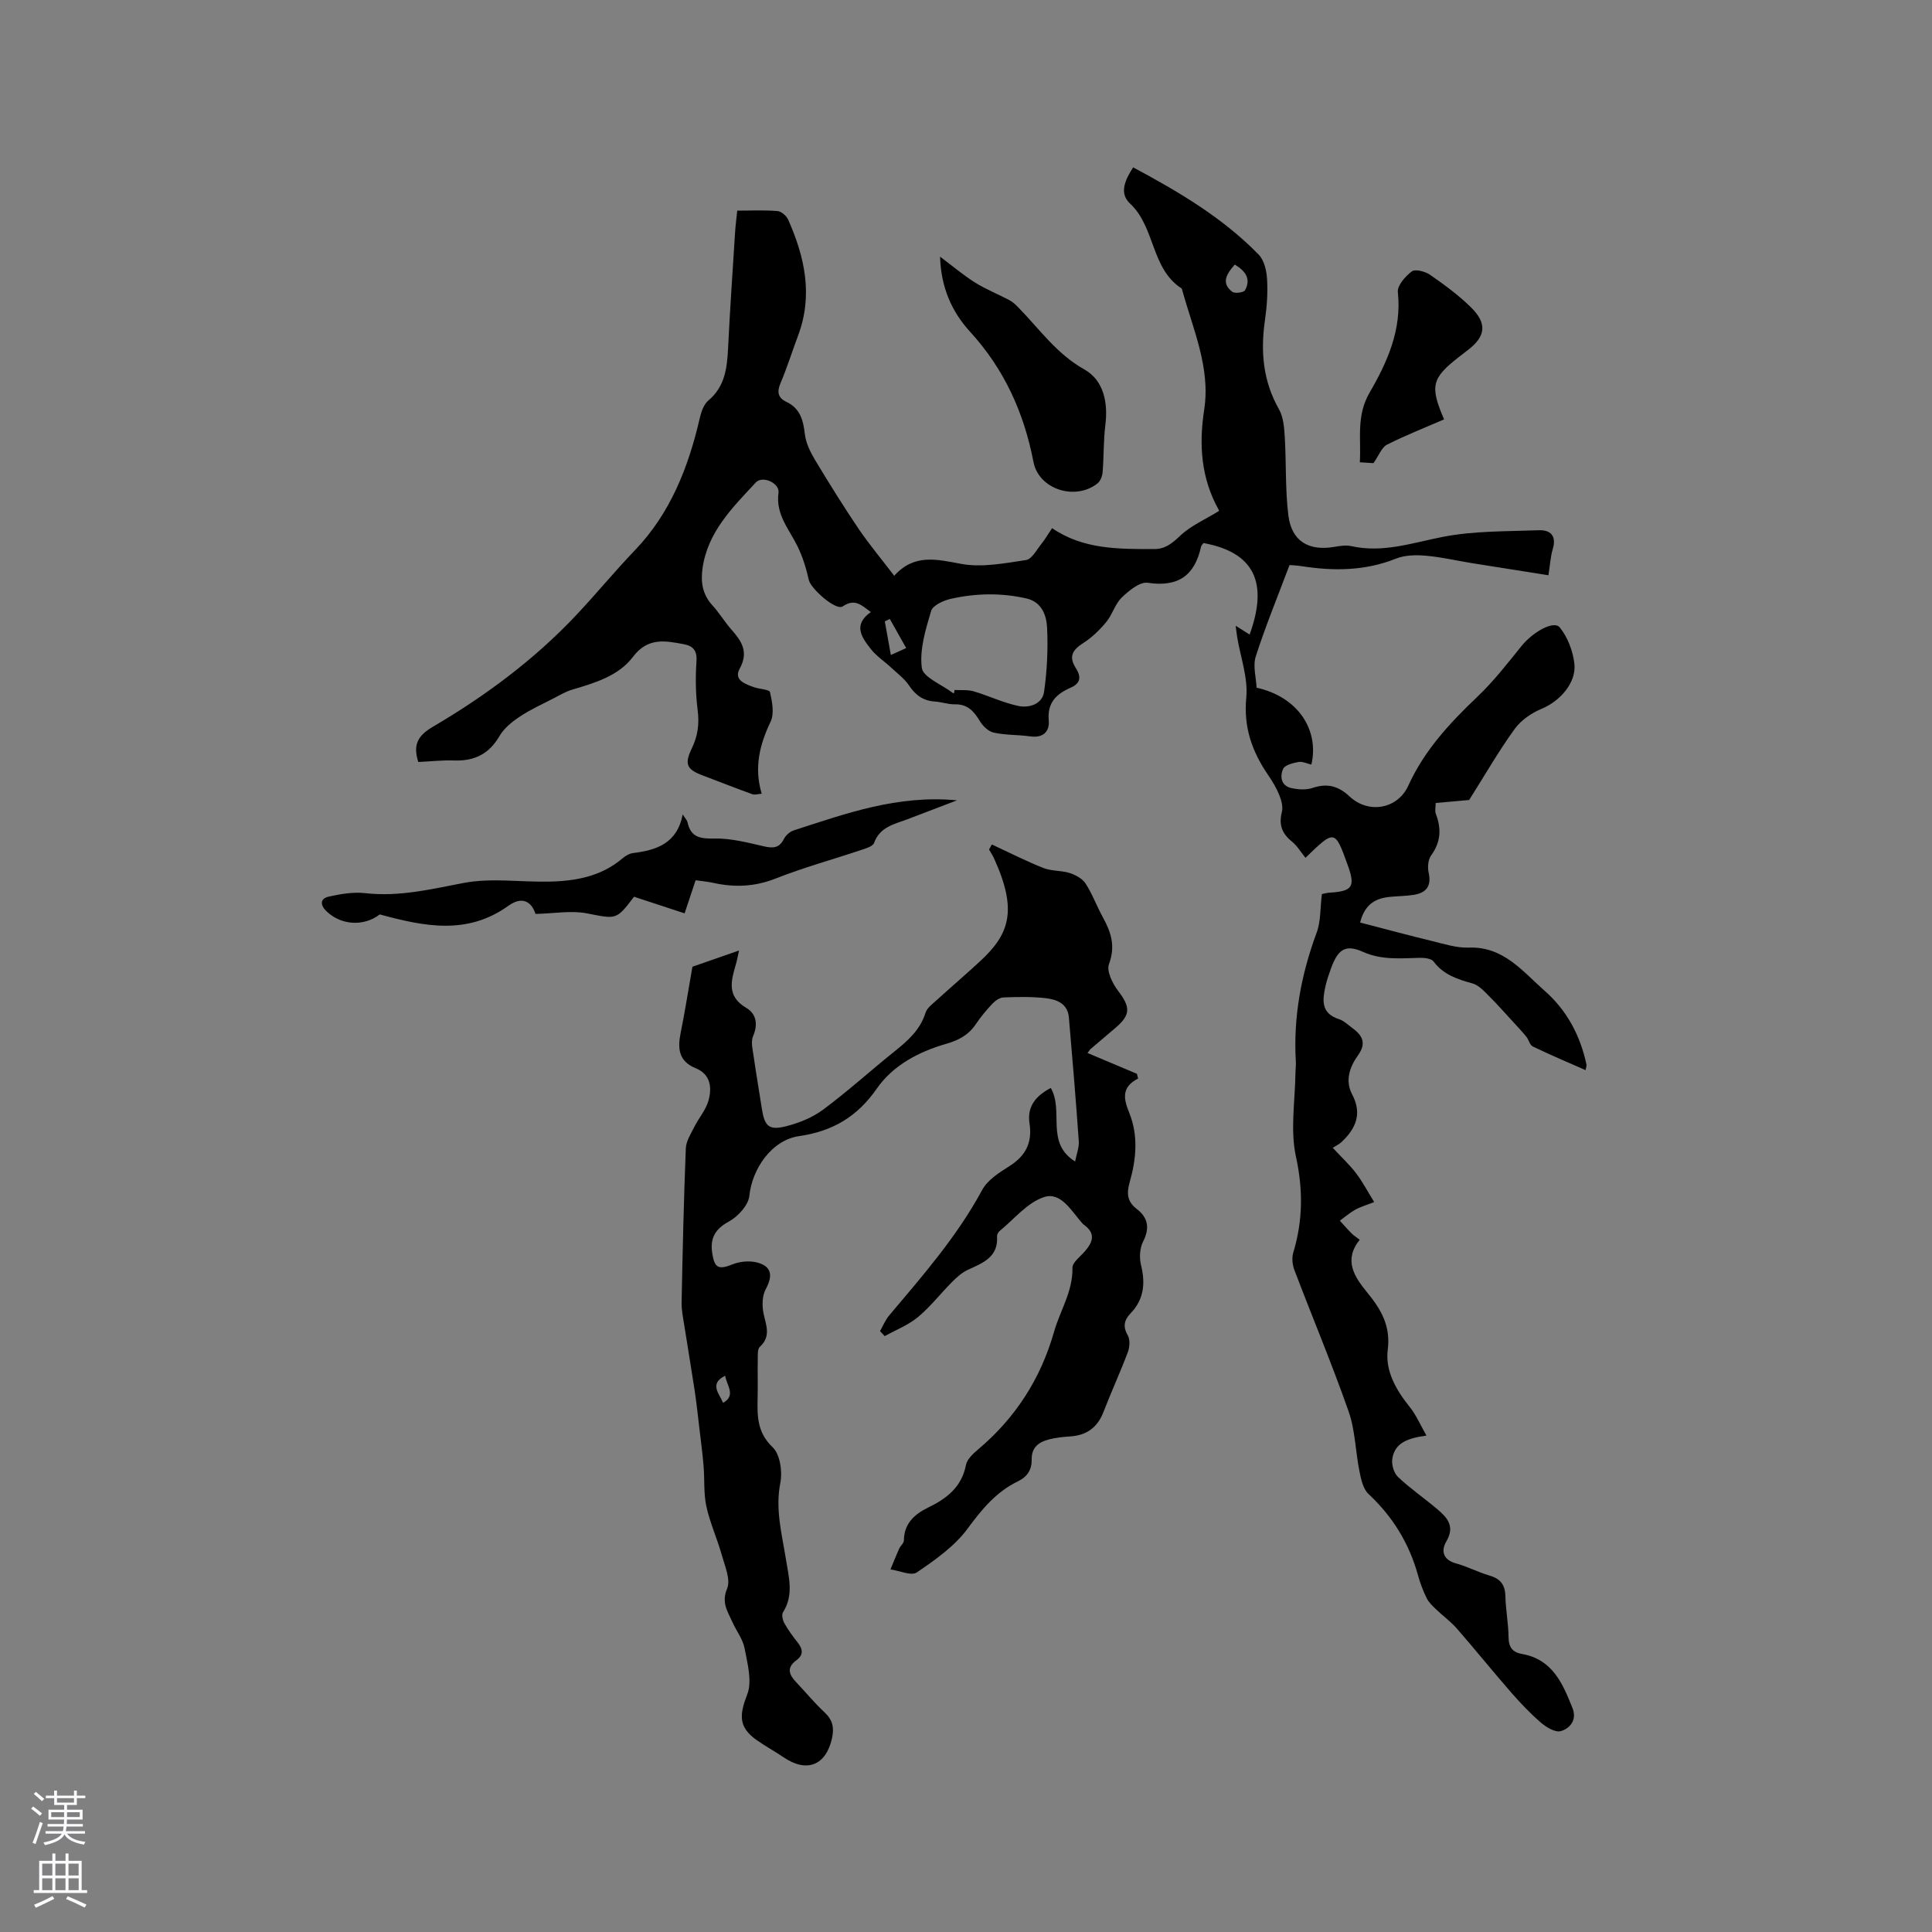
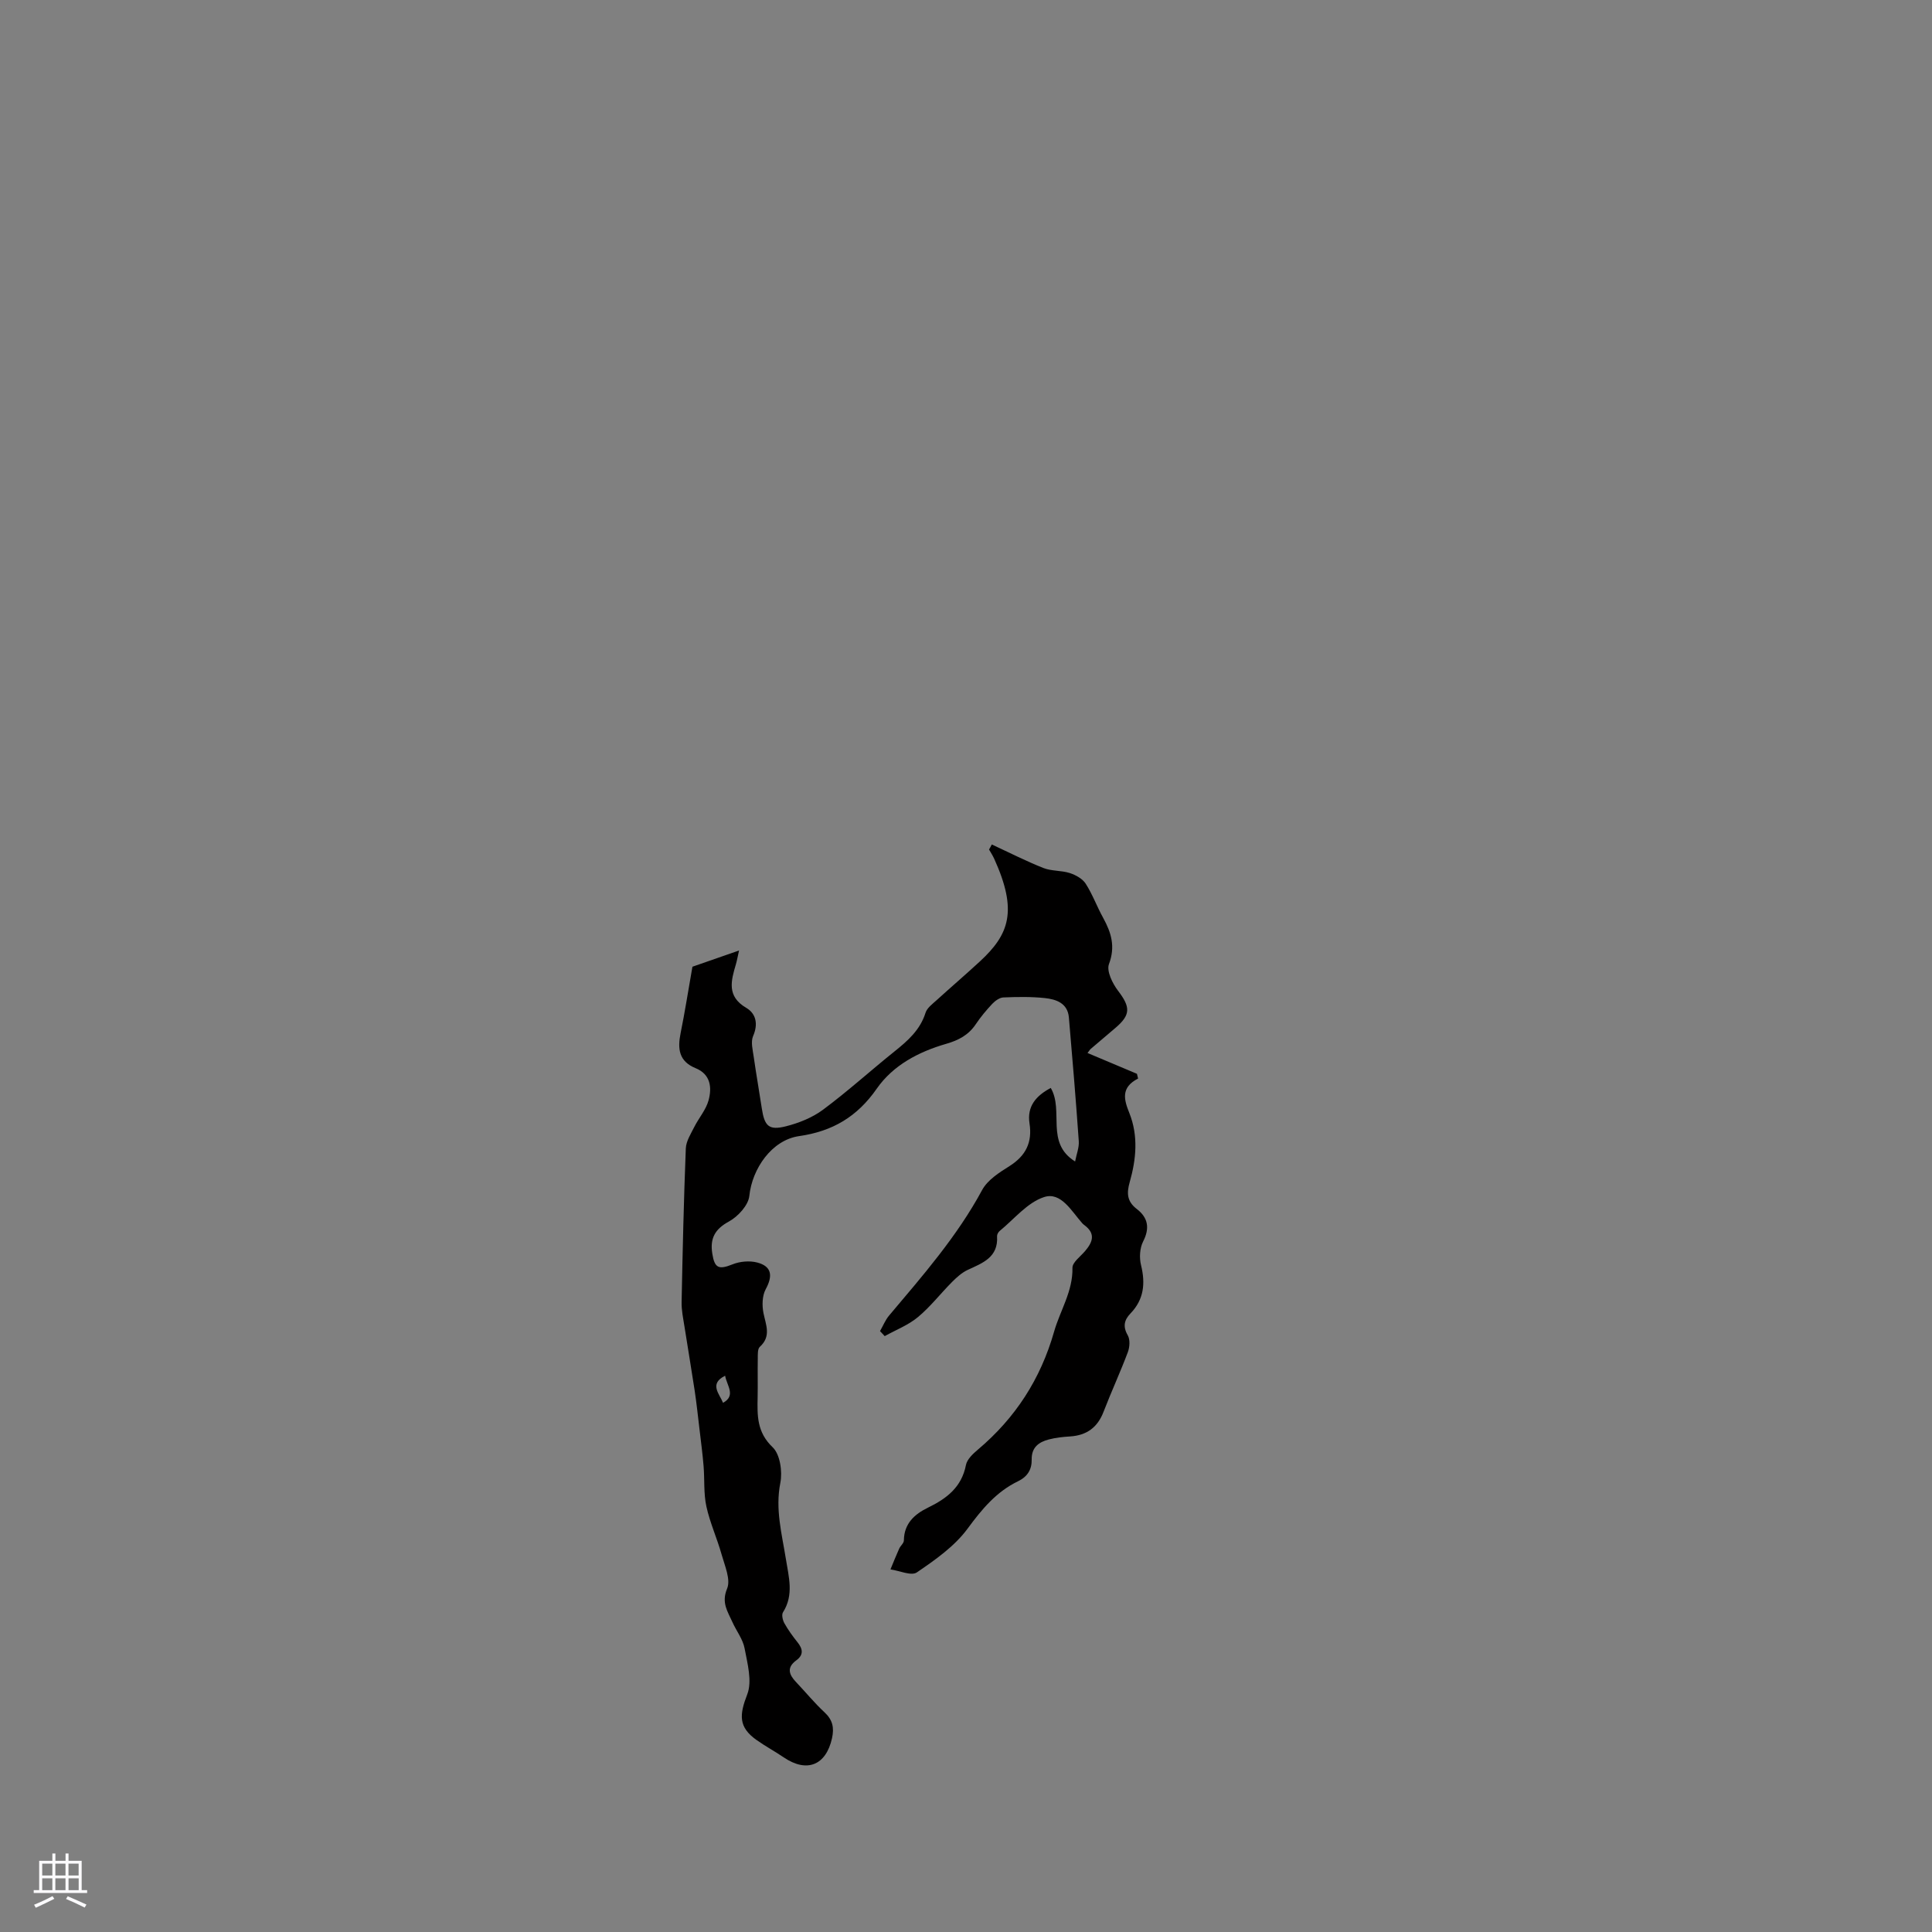
<svg xmlns="http://www.w3.org/2000/svg" enable-background="new 0 0 400 400" viewBox="0 0 400 400">
  <rect x="0" y="0" width="400" height="400" fill="#808080" stroke="none" />
  <g fill="#010000">
-     <path d="m185.14 119.21c4.14-4.62 8.77-3.41 13.89-2.46 4.29.79 8.97-.14 13.4-.8 1.2-.18 2.19-2.12 3.17-3.33.79-.98 1.42-2.08 2.22-3.27 6.52 4.45 13.85 4.32 21.15 4.33 2.26 0 3.71-1.18 5.36-2.75 2.2-2.09 5.18-3.37 8.01-5.12-.01.19.08-.07 0-.22-3.67-6.56-4.15-13.45-3.02-20.82 1.33-8.67-2.35-16.64-4.57-24.78-.03-.1-.06-.24-.13-.28-6.36-4.13-5.4-12.67-10.67-17.58-2.3-2.14-1-4.91.66-7.48 9.4 5.04 18.52 10.4 25.99 18.07 1.14 1.17 1.63 3.32 1.73 5.05.17 2.84-.03 5.74-.44 8.56-.93 6.47-.4 12.58 2.91 18.41.93 1.64 1.08 3.83 1.2 5.79.32 5.39.08 10.83.74 16.16.66 5.37 4.21 7.45 9.56 6.53 1.14-.2 2.37-.39 3.47-.15 6.59 1.47 12.68-.7 19.02-1.93 6.45-1.25 13.2-1.11 19.82-1.36 2.36-.09 3.7 1.13 2.88 3.87-.48 1.6-.57 3.33-.9 5.45-5.36-.85-10.64-1.67-15.92-2.52-3.14-.51-6.25-1.25-9.41-1.52-2.04-.18-4.33-.16-6.19.58-6.44 2.58-12.97 2.62-19.65 1.57-1.02-.16-2.07-.19-2.44-.22-2.45 6.53-4.97 12.64-6.99 18.92-.63 1.96.08 4.35.17 6.47 8.62 1.91 13 8.77 11.35 15.92-.89-.2-1.84-.69-2.67-.54-1.15.21-2.81.62-3.18 1.43-.71 1.59-.44 3.53 1.77 3.99 1.39.29 3 .4 4.3-.04 3.05-1.03 5.34-.44 7.71 1.78 3.91 3.65 9.94 2.59 12.14-2.27 3.33-7.32 8.58-12.96 14.3-18.4 3.36-3.19 6.23-6.9 9.15-10.52 2.25-2.8 6.63-5.36 7.89-3.84 1.66 2.02 2.75 4.93 3.04 7.56.43 3.97-3.07 7.76-6.76 9.29-2.11.87-4.29 2.37-5.61 4.19-3.26 4.5-6.04 9.35-9.42 14.7-1.58.14-4.19.37-6.93.62 0 .85-.2 1.63.03 2.24 1.18 3.07 1.05 5.86-.98 8.63-.63.87-.75 2.45-.5 3.57.63 2.87-.58 4.21-3.22 4.6-1.57.23-3.16.24-4.74.39-2.97.28-5.26 1.45-6.23 5.32 5.04 1.31 10.01 2.65 15 3.86 2.47.6 5.01 1.42 7.49 1.33 7.21-.27 11.17 4.95 15.75 8.98 4.56 4.01 7.36 9.25 8.62 15.24.06.27-.09.58-.19 1.15-3.73-1.65-7.36-3.18-10.91-4.89-.63-.3-.83-1.39-1.35-2.03-.82-1.01-1.72-1.96-2.6-2.92-1.7-1.85-3.35-3.73-5.13-5.5-1.01-1.01-2.11-2.24-3.39-2.6-3.11-.88-6.02-1.78-8.09-4.56-.46-.62-1.88-.77-2.85-.75-3.99.09-7.84.51-11.79-1.25-3.64-1.63-5.17-.45-6.58 3.41-.43 1.19-.86 2.4-1.14 3.64-.65 2.9-1.01 5.69 2.79 6.9.97.31 1.79 1.12 2.64 1.74 2.1 1.53 3.18 3.11 1.28 5.76-1.69 2.35-2.72 5.2-1.2 8.08 2.13 4.03.74 7.11-2.24 9.89-.46.43-1.07.7-1.78 1.16 1.89 2.03 3.52 3.54 4.84 5.28 1.32 1.72 2.33 3.68 3.74 5.95-1.68.67-2.88 1-3.93 1.59-1.13.63-2.13 1.51-3.18 2.27.81.89 1.6 1.8 2.45 2.65.44.44.99.78 1.66 1.3-3.38 4.23-1.14 7.63 1.59 10.96 2.8 3.42 4.85 6.86 4.22 11.79-.56 4.41 1.73 8.36 4.55 11.87 1.32 1.64 2.17 3.66 3.46 5.92-3.76.53-6.56 1.43-7.07 4.82-.18 1.19.32 2.94 1.17 3.74 2.53 2.4 5.44 4.39 8.11 6.65 2.08 1.76 3.77 3.56 1.9 6.72-1.1 1.87-.73 3.8 2.02 4.54 2.34.63 4.53 1.82 6.86 2.49 2.25.65 3.29 1.85 3.35 4.24.07 2.86.63 5.7.66 8.55.02 2.09.84 3.13 2.8 3.47 6.31 1.11 8.43 6.15 10.45 11.23.95 2.4-.52 4.19-2.44 4.74-1.12.33-2.99-.79-4.1-1.75-2.21-1.9-4.24-4.04-6.16-6.24-3.81-4.36-7.44-8.88-11.25-13.24-1.28-1.47-2.9-2.63-4.31-3.99-.72-.7-1.51-1.43-1.94-2.3-.74-1.51-1.35-3.12-1.8-4.75-1.82-6.6-5.23-12.14-10.25-16.83-1.12-1.05-1.54-3.05-1.87-4.7-.83-4.1-.87-8.45-2.23-12.35-3.46-9.87-7.52-19.53-11.24-29.31-.41-1.08-.56-2.5-.24-3.58 2-6.61 2.06-13.02.56-19.91-1.21-5.55-.16-11.59-.1-17.42.01-.74.13-1.49.08-2.22-.55-9.23 1.1-18.07 4.31-26.73.88-2.37.72-5.13 1.08-7.98.33-.06.92-.25 1.52-.29 4.79-.27 5.45-1.21 3.87-5.6-2.7-7.51-2.7-7.51-8.79-1.62-.93-1.14-1.71-2.49-2.84-3.4-2.06-1.66-2.7-3.5-2.04-6.09.27-1.07-.11-2.44-.55-3.53-.59-1.46-1.43-2.85-2.32-4.15-3.3-4.84-5.09-9.84-4.5-16 .39-4.07-1.19-8.33-1.88-12.5-.11-.69-.19-1.38-.32-2.38 1.14.72 2 1.26 2.89 1.83 3.88-10.7 1.04-17-9.55-18.95-.16.23-.44.46-.5.73-1.31 6.01-4.75 8.44-11.05 7.5-1.63-.24-3.9 1.63-5.37 3.05-1.4 1.35-1.94 3.54-3.21 5.07-1.37 1.65-2.97 3.22-4.77 4.36-2.36 1.5-2.98 2.9-1.54 5.16 1.1 1.74 1.09 3.14-1.05 4.07-2.92 1.28-4.88 3.07-4.55 6.76.21 2.31-1.13 3.71-3.82 3.33-2.51-.35-5.11-.24-7.57-.78-1.11-.24-2.28-1.38-2.9-2.43-1.23-2.05-2.57-3.49-5.18-3.43-1.35.03-2.71-.49-4.08-.57-2.41-.15-4.02-1.31-5.36-3.31-.97-1.45-2.47-2.55-3.77-3.77-1.39-1.29-3.05-2.36-4.19-3.84-1.84-2.36-3.74-4.97.04-7.61-1.94-1.42-3.29-2.89-5.83-1.17-1.41.95-6.6-3.66-7.01-5.47-.54-2.38-1.26-4.77-2.33-6.95-1.74-3.56-4.57-6.6-3.95-11.1.28-2-3.3-3.65-4.71-2.13-4.8 5.18-9.96 10.22-11.02 17.77-.4 2.87-.01 5.42 2.05 7.66 1.43 1.56 2.52 3.42 3.92 5 2.12 2.4 3.63 4.62 1.73 8.1-1.3 2.37 1.12 3.18 2.9 3.83 1.14.42 3.24.47 3.37 1.04.45 1.97.92 4.43.13 6.1-2.27 4.77-3.47 9.5-1.85 14.93-.74.05-1.4.29-1.91.11-3.44-1.24-6.85-2.59-10.27-3.88-3.33-1.25-3.88-2.32-2.29-5.61 1.25-2.58 1.58-5.09 1.21-7.94-.42-3.33-.47-6.76-.24-10.12.15-2.24-.74-3.16-2.65-3.52-3.87-.73-7.44-1.42-10.49 2.61-3.03 4.01-7.95 5.42-12.67 6.83-1.28.38-2.47 1.1-3.67 1.72-2.39 1.24-4.86 2.35-7.09 3.83-1.6 1.06-3.27 2.4-4.21 4.02-2.16 3.72-5.18 5.21-9.36 5.07-2.5-.09-5.01.2-7.46.31-1.12-3.55-.14-5.44 3.02-7.29 10.91-6.4 21.09-13.97 29.75-23.19 4.12-4.38 7.94-9.04 12.13-13.41 7.25-7.55 11.05-17.15 13.38-27.31.3-1.29.82-2.83 1.76-3.62 3.46-2.9 3.89-6.73 4.1-10.83.39-8.05.95-16.09 1.46-24.13.09-1.37.27-2.73.44-4.37 2.87 0 5.62-.14 8.34.09.8.07 1.86 1 2.21 1.79 3.44 7.75 5.17 15.67 2.04 24-1.23 3.27-2.26 6.62-3.63 9.83-.78 1.83-.53 3.05 1.21 3.88 2.88 1.36 3.49 3.81 3.83 6.7.22 1.85 1.14 3.71 2.12 5.35 2.9 4.82 5.87 9.6 9.02 14.26 2.22 3.26 4.74 6.26 7.36 9.7zm12.38 24.32c.04-.23.07-.45.11-.68 1.33.08 2.74-.08 3.99.29 3.12.92 6.1 2.38 9.26 3.03 2.2.45 4.92-.39 5.28-2.92.63-4.38.84-8.87.63-13.29-.12-2.54-1.1-5.32-4.25-6.05-5.24-1.2-10.52-1.1-15.72.08-1.51.34-3.7 1.35-4.04 2.5-1.14 3.83-2.42 7.97-1.93 11.77.25 1.97 4.13 3.46 6.37 5.17.08.07.2.07.3.1zm58.12-88.75c-1.75 2-2.85 3.85-.5 5.64.53.4 2.38.14 2.64-.34 1.25-2.31.13-3.96-2.14-5.3zm-71.41 73.37c-.35.17-.7.33-1.04.5.4 2.21.79 4.42 1.25 6.96 1.16-.52 1.95-.88 3.18-1.43-1.23-2.19-2.31-4.11-3.39-6.03z" />
    <path d="m205.34 174.84c3.55 1.64 7.05 3.43 10.68 4.87 1.7.67 3.72.48 5.48 1.05 1.22.4 2.62 1.17 3.28 2.2 1.42 2.21 2.33 4.75 3.61 7.06 1.68 3.06 2.58 5.94 1.21 9.58-.54 1.44.73 4.02 1.89 5.54 2.57 3.37 2.64 4.97-.58 7.7-1.7 1.44-3.4 2.88-5.09 4.33-.16.13-.26.33-.66.84 3.47 1.46 6.85 2.89 10.23 4.31.08.33.16.65.24.98-3.65 1.87-2.91 4.4-1.82 7.12 1.9 4.74 1.43 9.59.08 14.34-.65 2.28-.56 3.99 1.47 5.55 2.31 1.77 2.74 3.94 1.31 6.73-.7 1.37-.81 3.37-.43 4.9.93 3.78.6 7.1-2.18 9.99-1.3 1.35-1.63 2.7-.57 4.53.51.89.41 2.44.02 3.48-1.56 4.16-3.43 8.2-5.03 12.35-1.25 3.26-3.5 4.89-6.94 5.11-1.47.09-2.96.25-4.38.62-2.08.54-3.61 1.63-3.56 4.16.04 2.04-.85 3.54-2.83 4.5-4.5 2.17-7.49 5.8-10.45 9.82-2.68 3.64-6.68 6.45-10.5 9.05-1.14.78-3.6-.36-5.46-.62.6-1.44 1.17-2.89 1.81-4.31.27-.59.96-1.12.97-1.69.03-3.5 2.22-5.44 4.97-6.78 3.89-1.89 6.98-4.23 7.88-8.84.23-1.18 1.45-2.32 2.47-3.18 7.76-6.55 12.97-14.58 15.78-24.43 1.25-4.39 3.9-8.33 3.8-13.21-.02-1.13 1.63-2.32 2.58-3.43 1.58-1.84 2.29-3.61-.07-5.38-.17-.13-.34-.26-.48-.42-2.23-2.51-4.41-6.56-7.9-5.42-3.46 1.12-6.18 4.55-9.19 7.01-.3.24-.57.74-.55 1.1.28 4.37-2.97 5.53-6.08 6.97-1.2.56-2.27 1.53-3.22 2.48-2.39 2.4-4.49 5.14-7.08 7.29-2 1.67-4.57 2.65-6.88 3.94-.32-.35-.65-.7-.97-1.04.62-1.08 1.09-2.28 1.87-3.21 6.96-8.26 14.08-16.38 19.27-26 1.12-2.08 3.54-3.62 5.66-4.95 3.37-2.13 4.76-4.89 4.15-8.83-.55-3.55 1.35-5.74 4.4-7.35 2.77 4.74-1.19 11.33 5.04 15.22.29-1.52.85-2.88.76-4.2-.6-8.55-1.31-17.09-2.05-25.63-.26-2.95-2.63-3.75-4.98-4-2.83-.3-5.72-.25-8.58-.13-.79.03-1.71.7-2.3 1.32-1.23 1.31-2.4 2.71-3.4 4.2-1.5 2.25-3.56 3.34-6.13 4.08-5.69 1.64-11 4.42-14.39 9.29-4.04 5.81-9.16 8.83-16.08 9.82-5.66.81-9.72 6.75-10.3 12.38-.2 1.93-2.34 4.27-4.21 5.29-2.95 1.6-3.95 3.53-3.46 6.64.48 3.07 1.35 3.38 4.22 2.23 1.52-.61 3.51-.78 5.08-.37 3.02.79 3.27 2.76 1.76 5.53-.73 1.35-.78 3.36-.46 4.94.5 2.48 1.65 4.8-.76 6.99-.48.44-.41 1.6-.42 2.43-.05 2.65.02 5.3-.03 7.95-.08 3.8-.18 7.29 3.11 10.41 1.54 1.46 2.05 5.04 1.59 7.37-1.08 5.45.31 10.52 1.14 15.71.59 3.75 1.71 7.46-.59 11.09-.32.5-.07 1.62.28 2.25.77 1.38 1.71 2.68 2.7 3.92 1.11 1.38 1.37 2.61-.23 3.78-2.04 1.49-1.51 2.96-.04 4.5 1.97 2.07 3.79 4.31 5.88 6.25 1.69 1.57 2.04 3.17 1.56 5.37-1.24 5.6-5.19 7.22-9.99 3.97-1.84-1.25-3.81-2.31-5.62-3.59-3.79-2.68-3.59-5.21-1.94-9.46 1.05-2.72.04-6.38-.55-9.53-.36-1.91-1.71-3.61-2.53-5.45-.97-2.18-2.32-3.99-1.09-6.92.78-1.87-.48-4.71-1.13-7.03-.94-3.36-2.42-6.58-3.16-9.97-.59-2.7-.35-5.57-.58-8.36-.21-2.56-.55-5.11-.85-7.67-.32-2.66-.6-5.33-1-7.99-.67-4.44-1.43-8.87-2.12-13.31-.26-1.66-.62-3.34-.58-5 .21-10.6.45-21.2.87-31.8.06-1.5 1.04-3.02 1.75-4.44.94-1.87 2.43-3.56 2.96-5.52.72-2.64.43-5.39-2.67-6.65-3.49-1.42-3.77-4.02-3.12-7.25.88-4.33 1.56-8.71 2.45-13.76 2.59-.9 5.9-2.05 9.65-3.36-.29 1.27-.42 2.08-.65 2.85-1 3.41-1.95 6.63 2.15 9.03 2.01 1.18 2.5 3.34 1.41 5.84-.52 1.21-.06 2.92.14 4.37.5 3.53 1.13 7.05 1.66 10.58.56 3.69 1.45 4.62 4.99 3.73 2.69-.68 5.47-1.79 7.68-3.43 5.1-3.79 9.83-8.08 14.79-12.06 2.76-2.21 5.32-4.45 6.44-8.01.31-1 1.4-1.8 2.25-2.57 2.98-2.71 6.04-5.33 9-8.06 6.08-5.61 7.87-10.45 2.97-21.26-.3-.67-.71-1.28-1.07-1.92.19-.31.38-.67.57-1.04zm-55.64 115.6c2.72-1.51.8-3.52.43-5.61-3.38 1.68-1.18 3.73-.43 5.61z" />
-     <path d="m110.87 189.22c-.86-2.66-2.83-3.68-5.61-1.69-8.52 6.12-17.39 4.3-26.64 1.79-3.24 2.52-8 2.29-11.04-.67-1.4-1.37-1.25-2.64.53-3.03 2.44-.54 5.05-.98 7.51-.7 6.99.79 13.57-.81 20.35-2.11 5.67-1.09 11.72-.17 17.6-.28 5.54-.1 10.86-1.04 15.29-4.8.61-.52 1.42-1.01 2.19-1.11 4.88-.6 9.14-1.99 10.3-8 .56.89.91 1.22.99 1.6.67 3.16 2.63 3.45 5.58 3.39 3.4-.07 6.86.84 10.23 1.61 1.89.43 3.18.4 4.15-1.52.38-.76 1.24-1.52 2.04-1.78 10.77-3.47 21.46-7.39 33.79-6.22-3.74 1.43-6.98 2.68-10.23 3.91-2.73 1.03-5.72 1.56-6.93 4.91-.26.71-1.68 1.13-2.64 1.45-5.91 1.98-11.95 3.63-17.74 5.92-4.36 1.72-8.58 1.87-13.01.88-1.11-.25-2.26-.33-3.56-.52-.82 2.46-1.57 4.74-2.28 6.85-3.55-1.17-7-2.3-10.47-3.44-3.73 4.92-3.67 4.62-9.82 3.43-3.23-.61-6.7.04-10.58.13z" />
-     <path d="m194.63 53.14c2.71 2.03 4.88 3.88 7.26 5.37 2.26 1.41 4.78 2.4 7.14 3.66.71.38 1.33.99 1.9 1.58 4.32 4.44 7.86 9.53 13.56 12.73 4 2.25 4.95 6.82 4.36 11.53-.4 3.21-.3 6.49-.56 9.73-.07.82-.45 1.86-1.06 2.34-4.6 3.64-12.16 1.25-13.26-4.43-1.97-10.22-6.06-19.25-13.14-26.98-3.76-4.13-6.01-9.11-6.2-15.53z" />
-     <path d="m284.36 95.89c-.65-.04-1.57-.1-2.82-.18.29-4.99-.78-9.63 2.05-14.48 3.63-6.24 6.66-12.97 5.82-20.74-.15-1.36 1.55-3.3 2.89-4.3.71-.53 2.74 0 3.74.68 2.95 2.04 5.88 4.19 8.43 6.68 3.52 3.43 3.16 6.13-.69 9.02-.59.44-1.17.9-1.76 1.36-5.58 4.37-6.02 5.97-3.04 12.9-3.94 1.71-7.98 3.29-11.83 5.24-1.1.58-1.66 2.22-2.79 3.82z" />
  </g>
-   <path d="m6.44 374.46.42-.45c.65.47 1.27.95 1.85 1.44l-.45.49c-.65-.56-1.25-1.06-1.82-1.48m.93 7.33-.63-.26c.55-1.36 1.05-2.8 1.52-4.33.19.1.38.19.59.27-.46 1.29-.95 2.73-1.48 4.32m-.38-10.38.44-.42c.43.34 1.01.82 1.74 1.44l-.49.49c-.53-.51-1.09-1.01-1.69-1.51m2.5.35h1.72v-1.04h.59v1.04h3.52v-1.04h.59v1.04h1.75v.53h-1.75v1.42h-2.03v.97h3.22v2.03h-3.24c0 .35-.01.66-.03.93h3.32v.53h-3.37c-.03.27-.08.58-.15.94h3.96v.53h-3.71c.67.92 1.93 1.48 3.79 1.68-.13.24-.23.44-.29.59-2.13-.38-3.48-1.08-4.04-2.12-.43.97-1.77 1.72-4.03 2.23-.09-.19-.2-.37-.33-.55 2.1-.42 3.37-1.03 3.81-1.83h-3.36v-.53h3.58c.08-.29.13-.61.16-.94h-3.33v-.53h3.39c.02-.27.04-.58.04-.93h-3.23v-2.03h3.25v-.97h-2.07v-1.42h-1.73zm1.12 3.44v1h2.65c.01-.3.02-.44.01-.4v-.25-.35zm1.19-2h3.52v-.91h-3.52zm4.71 2h-2.63v.59c0 .15-.01.28-.01.4h2.64z" fill="#fbfafc" />
  <path d="m13.56 383.74h.63v1.52h2.72v6.07h1.13v.6h-11.06v-.6h1.13v-6.07h2.73v-1.52h.63v1.52h2.1v-1.52zm-2.69 8.83.38.56c-1.24.63-2.53 1.25-3.85 1.85-.1-.21-.21-.42-.34-.63 1.36-.55 2.63-1.15 3.81-1.78m-2.13-4.27h2.1v-2.45h-2.1zm0 3.04h2.1v-2.46h-2.1zm2.72-3.04h2.1v-2.45h-2.1zm0 3.04h2.1v-2.46h-2.1zm6.07 3.6c-1.41-.71-2.7-1.3-3.86-1.78l.35-.56c1.45.62 2.75 1.19 3.88 1.72zm-1.25-9.09h-2.1v2.45h2.1zm-2.09 5.49h2.1v-2.46h-2.1z" fill="#fbfafc" />
</svg>